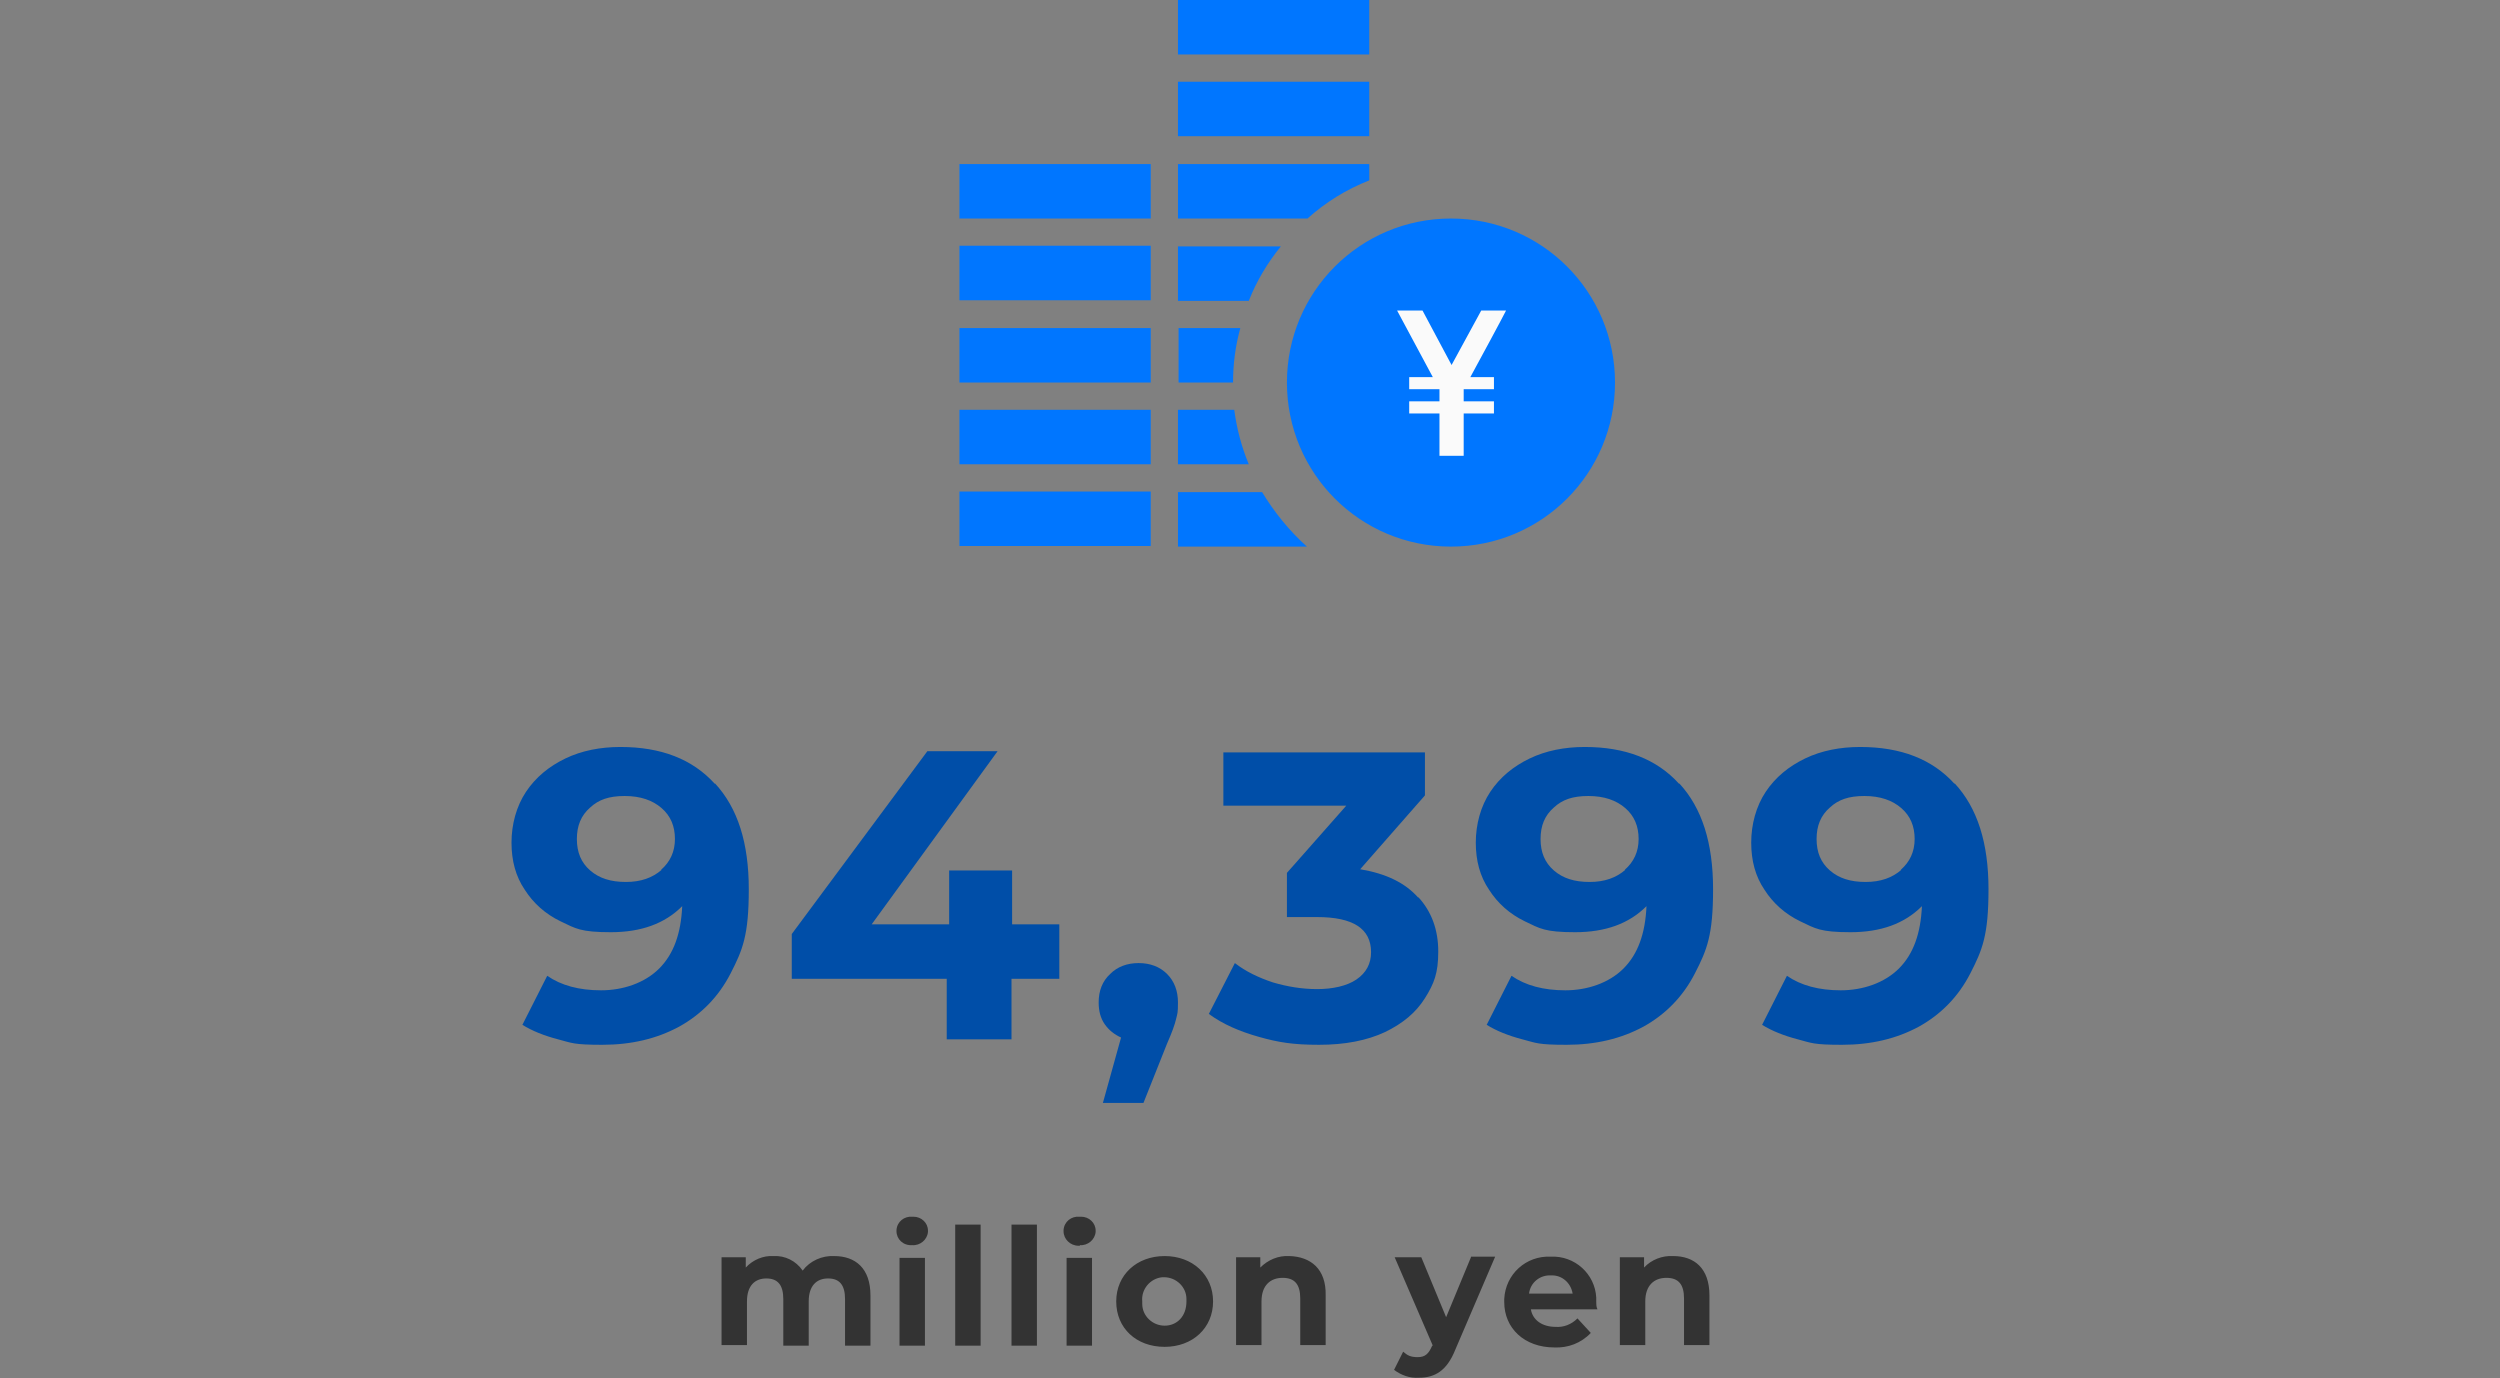
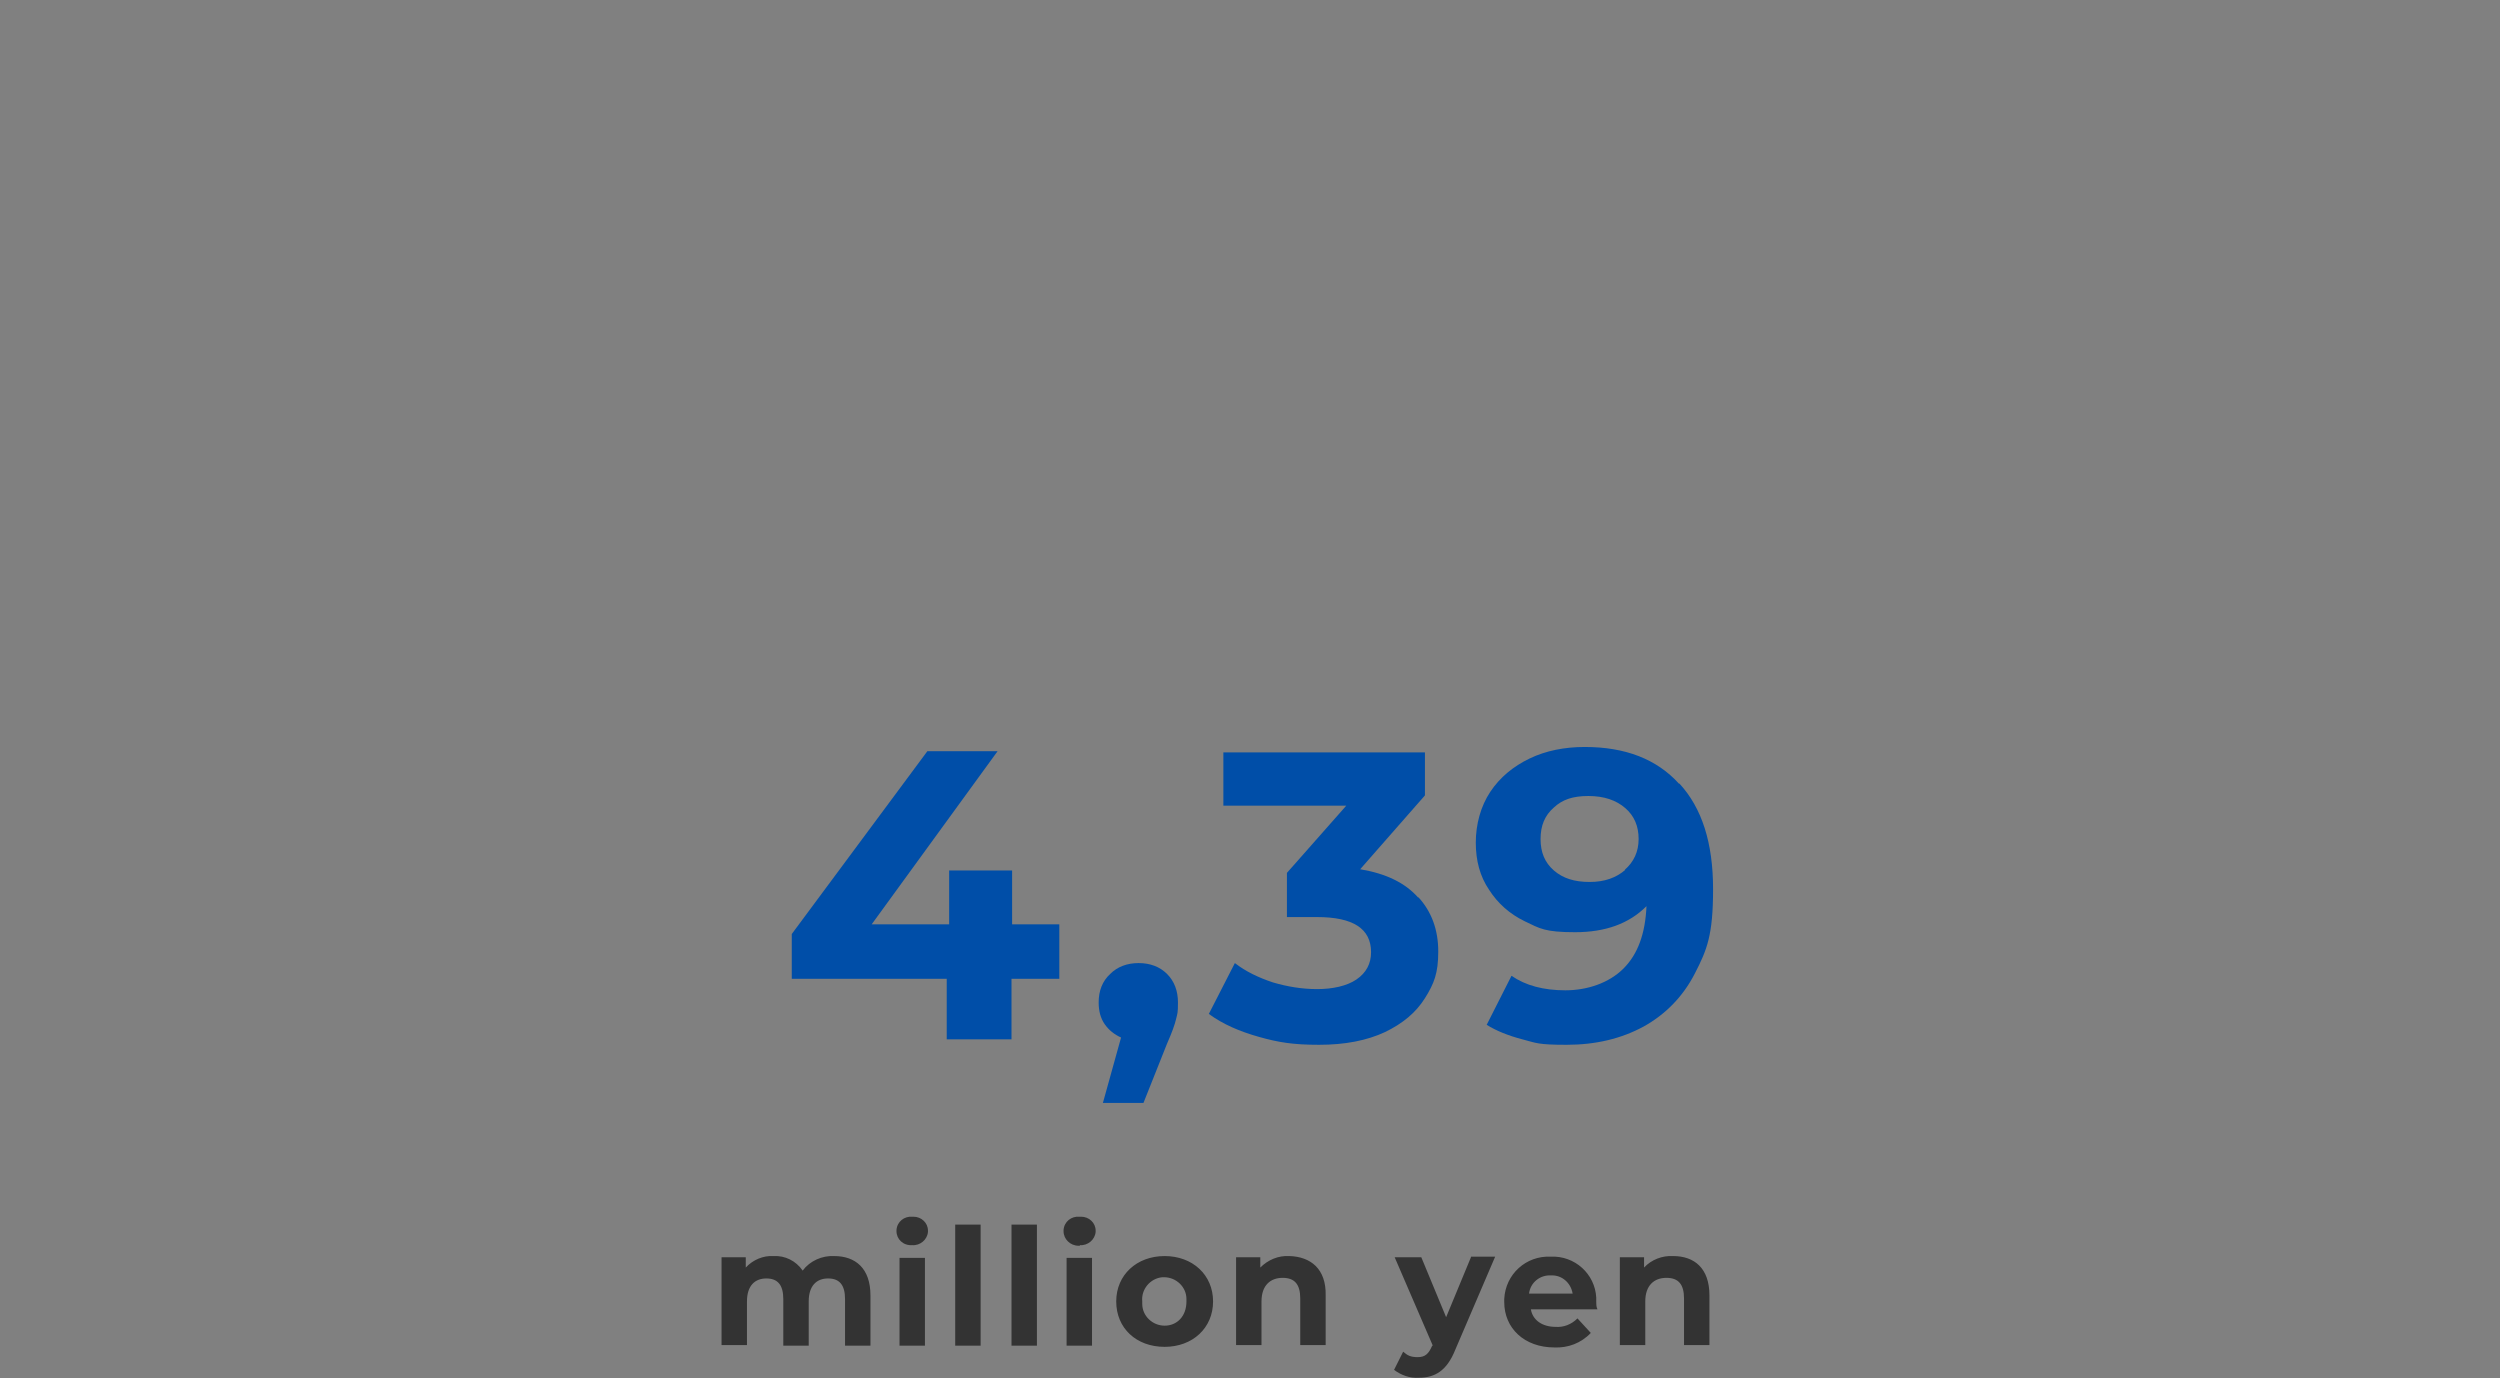
<svg xmlns="http://www.w3.org/2000/svg" width="413" height="227.7" version="1.1" viewBox="0 0 413 227.7">
  <rect x="0" y="0" width="413" height="227.7" fill="#808080" stroke="none" />
  <defs>
    <style>
      .cls-1 {
        fill: #333;
      }

      .cls-2 {
        fill: #004ea8;
      }

      .cls-3 {
        fill: #0076ff;
      }

      .cls-4 {
        fill: #fafafa;
      }
    </style>
  </defs>
  <g>
    <g id="_レイヤー_1" data-name="レイヤー_1">
      <g id="figure_data_03">
        <path id="_パス_3711" data-name="パス_3711" class="cls-1" d="M137.8,207.5c-2-.1-4,.8-5.2,2.4-1.1-1.6-2.9-2.5-4.8-2.4-1.7-.1-3.4.6-4.6,1.9v-1.7h-4v14.5h4.2v-7.2c0-2.6,1.3-3.8,3.2-3.8s2.8,1.1,2.8,3.4v7.7h4.2v-7.3c0-2.6,1.3-3.8,3.2-3.8s2.8,1.1,2.8,3.4v7.7h4.2v-8.3c0-4.5-2.5-6.5-6-6.5ZM150.7,205.7c1.3.1,2.5-.9,2.6-2.2v-.2c0-1.3-1.1-2.3-2.4-2.3h-.2c-1.3-.1-2.5.8-2.6,2.2h0v.2c0,1.3,1.1,2.4,2.6,2.3h0ZM148.6,222.3h4.2v-14.5h-4.2v14.5ZM157.8,222.3h4.2v-20h-4.2v20ZM167,222.3h4.3v-20h-4.2v20ZM178.4,205.7c1.3.1,2.5-.9,2.6-2.2v-.2c0-1.3-1.1-2.3-2.4-2.3h-.3c-1.3-.1-2.5.8-2.6,2.2h0v.2c0,1.3,1.1,2.4,2.5,2.4h.2ZM176.2,222.3h4.2v-14.5h-4.2v14.5ZM192.4,222.5c4.6,0,8-3.1,8-7.5s-3.4-7.5-8-7.5-8,3.1-8,7.5,3.3,7.5,8,7.5ZM192.4,219c-2,0-3.7-1.6-3.7-3.6v-.4c-.2-2,1.3-3.8,3.3-4h.3c2,0,3.7,1.6,3.7,3.6v.4c0,2.5-1.6,4-3.6,4h0ZM213,207.5c-1.8-.1-3.5.6-4.8,1.9v-1.7h-4v14.5h4.2v-7.2c0-2.7,1.5-3.9,3.5-3.9s2.9,1.1,2.9,3.4v7.7h4.2v-8.2c.1-4.4-2.5-6.4-6-6.5h0ZM243,207.7l-4.1,9.9-4.1-9.9h-4.4l6.3,14.6h-.1c-.6,1.4-1.2,1.9-2.4,1.9s-1.7-.3-2.4-.9l-1.5,3c1.2.9,2.6,1.4,4.1,1.3,2.6,0,4.6-1.1,6-4.6l6.6-15.4h-4ZM263.7,215.1c.2-4-2.9-7.3-6.8-7.5h-.7c-4.1-.2-7.5,2.9-7.7,7v.5c0,4.3,3.3,7.5,8.3,7.5,2.2.1,4.4-.7,6-2.4l-2.2-2.4c-1,1-2.3,1.5-3.6,1.4-2.2,0-3.8-1.1-4.1-2.9h11c-.2-.4-.2-.9-.2-1.2h0ZM256.2,210.7c1.8-.1,3.3,1.2,3.6,3h-7.2c.2-1.8,1.8-3.1,3.6-3ZM276.4,207.5c-1.8-.1-3.6.6-4.8,1.9v-1.7h-4v14.5h4.2v-7.2c0-2.7,1.5-3.9,3.5-3.9s2.9,1.1,2.9,3.4v7.7h4.2v-8.2c0-4.5-2.5-6.5-6-6.5Z" />
        <g>
-           <path class="cls-2" d="M118.1,129.4c3.8,4.1,5.6,9.9,5.6,17.5s-1,10-3,13.9c-2,3.9-4.9,6.8-8.5,8.8-3.7,2-7.9,3-12.7,3s-5-.3-7.3-.9c-2.3-.6-4.3-1.4-5.9-2.4l4.1-8.1c2.3,1.6,5.3,2.4,8.9,2.4s7.2-1.2,9.6-3.6c2.4-2.4,3.6-5.8,3.8-10.3-2.9,2.9-6.8,4.3-11.8,4.3s-5.8-.6-8.3-1.8c-2.5-1.2-4.5-3-5.9-5.2-1.5-2.2-2.2-4.8-2.2-7.8s.8-6,2.4-8.4c1.6-2.4,3.8-4.2,6.5-5.5,2.7-1.3,5.8-1.9,9.1-1.9,6.7,0,11.9,2,15.6,6.1ZM109.2,143.7c1.5-1.3,2.3-3,2.3-5.1s-.7-3.8-2.2-5.1c-1.5-1.3-3.5-2-6.1-2s-4.3.6-5.7,1.9c-1.5,1.3-2.2,3-2.2,5.2s.7,3.9,2.2,5.2c1.5,1.3,3.4,1.9,5.9,1.9s4.4-.7,5.9-2Z" />
          <path class="cls-2" d="M174.9,161.7h-7.8v10h-10.7v-10h-25.6v-7.4l22.4-30.2h11.6l-20.8,28.6h12.8v-8.9h10.4v8.9h7.8v9Z" />
          <path class="cls-2" d="M192.8,160.9c1.2,1.2,1.8,2.8,1.8,4.7s-.1,1.8-.3,2.7c-.2.9-.7,2.3-1.5,4.1l-3.9,9.8h-6.7l3-10.8c-1.1-.5-2-1.2-2.7-2.2-.7-1-1-2.2-1-3.6,0-1.9.6-3.5,1.9-4.7,1.2-1.2,2.8-1.8,4.7-1.8s3.5.6,4.7,1.8Z" />
          <path class="cls-2" d="M234.3,148.2c2.2,2.4,3.3,5.4,3.3,9s-.7,5.3-2.2,7.7-3.7,4.2-6.6,5.6c-3,1.4-6.6,2.1-10.9,2.1s-6.7-.4-9.9-1.3c-3.2-.9-6-2.1-8.3-3.8l4.3-8.4c1.8,1.4,3.9,2.4,6.3,3.2,2.4.7,4.8,1.1,7.3,1.1s4.9-.5,6.5-1.6c1.6-1.1,2.4-2.6,2.4-4.5,0-3.9-3-5.8-8.9-5.8h-5v-7.3l9.8-11.1h-20.3v-8.8h33.3v7.1l-10.7,12.2c4.2.7,7.4,2.2,9.6,4.7Z" />
          <path class="cls-2" d="M277.4,129.4c3.8,4.1,5.6,9.9,5.6,17.5s-1,10-3,13.9c-2,3.9-4.9,6.8-8.5,8.8-3.7,2-7.9,3-12.7,3s-5-.3-7.3-.9c-2.3-.6-4.3-1.4-5.9-2.4l4.1-8.1c2.3,1.6,5.3,2.4,8.9,2.4s7.2-1.2,9.6-3.6,3.6-5.8,3.8-10.3c-2.9,2.9-6.8,4.3-11.8,4.3s-5.8-.6-8.3-1.8c-2.5-1.2-4.5-3-5.9-5.2-1.5-2.2-2.2-4.8-2.2-7.8s.8-6,2.4-8.4c1.6-2.4,3.8-4.2,6.5-5.5,2.7-1.3,5.8-1.9,9.1-1.9,6.7,0,11.9,2,15.6,6.1ZM268.4,143.7c1.5-1.3,2.3-3,2.3-5.1s-.7-3.8-2.2-5.1c-1.5-1.3-3.5-2-6.1-2s-4.3.6-5.7,1.9c-1.5,1.3-2.2,3-2.2,5.2s.7,3.9,2.2,5.2c1.5,1.3,3.4,1.9,5.9,1.9s4.4-.7,5.9-2Z" />
-           <path class="cls-2" d="M322.9,129.4c3.8,4.1,5.6,9.9,5.6,17.5s-1,10-3,13.9c-2,3.9-4.9,6.8-8.5,8.8-3.7,2-7.9,3-12.7,3s-5-.3-7.3-.9c-2.3-.6-4.3-1.4-5.9-2.4l4.1-8.1c2.3,1.6,5.3,2.4,8.9,2.4s7.2-1.2,9.6-3.6c2.4-2.4,3.6-5.8,3.8-10.3-2.9,2.9-6.8,4.3-11.8,4.3s-5.8-.6-8.3-1.8c-2.5-1.2-4.5-3-5.9-5.2-1.5-2.2-2.2-4.8-2.2-7.8s.8-6,2.4-8.4c1.6-2.4,3.8-4.2,6.5-5.5,2.7-1.3,5.8-1.9,9.1-1.9,6.7,0,11.9,2,15.6,6.1ZM314,143.7c1.5-1.3,2.3-3,2.3-5.1s-.7-3.8-2.2-5.1c-1.5-1.3-3.5-2-6.1-2s-4.3.6-5.7,1.9c-1.5,1.3-2.2,3-2.2,5.2s.7,3.9,2.2,5.2c1.5,1.3,3.4,1.9,5.9,1.9s4.4-.7,5.9-2Z" />
        </g>
        <g id="_グループ_696" data-name="グループ_696">
-           <circle id="_楕円形_32" data-name="楕円形_32" class="cls-3" cx="239.8" cy="63.3" r="16" />
          <g id="_グループ_695" data-name="グループ_695">
-             <path id="iconmonstr-coin-6" class="cls-3" d="M239.7,36.1c-15,0-27.1,12.1-27.1,27.1s12.1,27.1,27.1,27.1,27.1-12.1,27.1-27.1h0c0-15-12.1-27.1-27.1-27.1h0ZM242,74.4v2.4h-2.3v-2.3c-2.4,0-4.7-.6-6.8-1.6l1-3.7c2.2.8,5,1.7,7.3,1.2,2.6-.6,3.1-3.3.3-4.5-2.1-1-8.5-1.8-8.5-7.3s2.3-5.8,6.7-6.4v-2.4h2.3v2.2c1.9,0,3.7.4,5.5.9l-.8,3.7c-1.8-.7-3.6-1-5.5-1-3.4.2-3.6,3.1-1.3,4.3,3.9,1.8,8.9,3.2,8.9,8,0,3.9-3.1,5.9-6.8,6.5ZM206.3,49.7h-11.7v-9h17c-2.2,2.7-4,5.7-5.3,9h0ZM203.7,63.2h-9v-9h10.2c-.8,2.9-1.2,5.9-1.2,9h0ZM216,36.1h-21.4v-9h31.6v2.7c-3.8,1.5-7.2,3.6-10.2,6.3h0ZM226.2,9h-31.6V0h31.6v9ZM226.2,22.5h-31.6v-9h31.6v9ZM206.3,76.7h-11.7v-9h9.3c.4,3.1,1.2,6.1,2.4,9ZM158.5,27.1h31.6v9h-31.6v-9ZM158.5,40.6h31.6v9h-31.6v-9ZM215.9,90.3h-21.3v-9h13.9c2,3.3,4.5,6.4,7.4,9ZM158.5,67.7h31.6v9h-31.6v-9ZM158.5,81.2h31.6v9h-31.6v-9ZM158.5,54.2h31.6v9h-31.6v-9Z" />
-             <path id="iconmonstr-currency-12" class="cls-4" d="M248.8,51.3h-4.1l-4.9,9-4.8-9h-4.2l5.9,11h-3.9v2h5v2h-5v2h5v7h4v-7h5v-2h-5v-2h5v-2h-3.9c1.8-3.3,5.2-9.6,5.9-11Z" />
-           </g>
+             </g>
        </g>
      </g>
    </g>
  </g>
</svg>